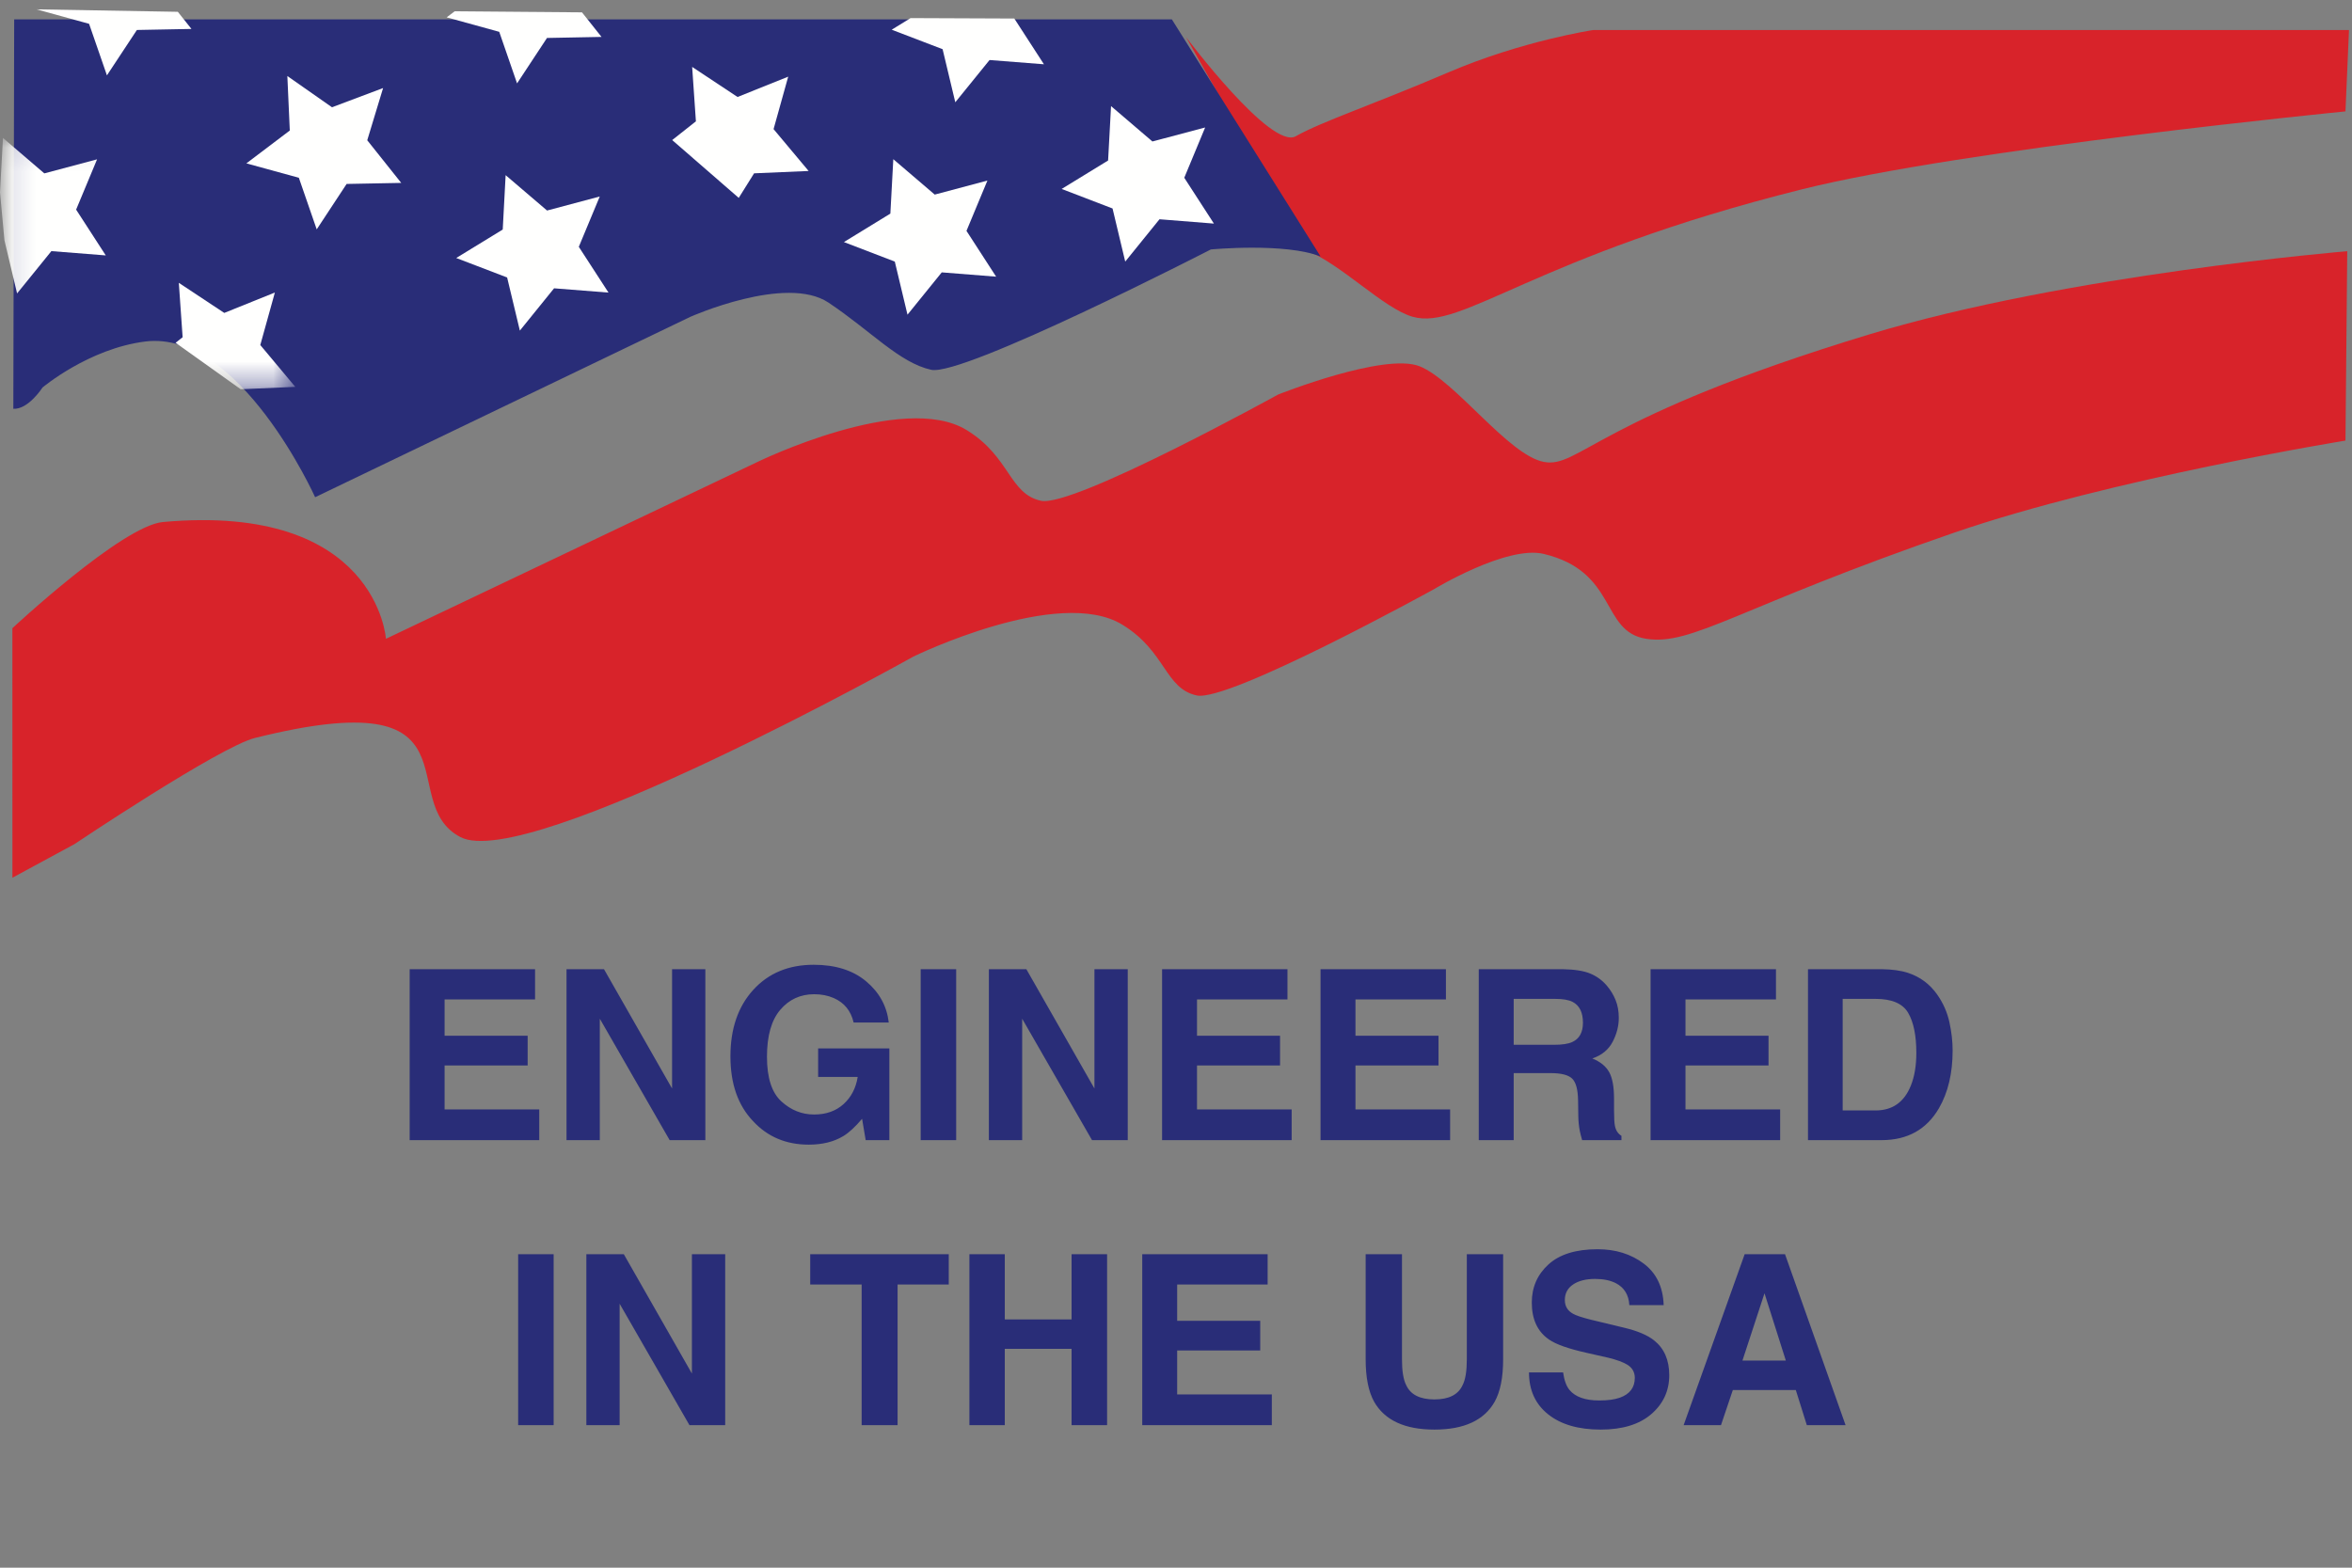
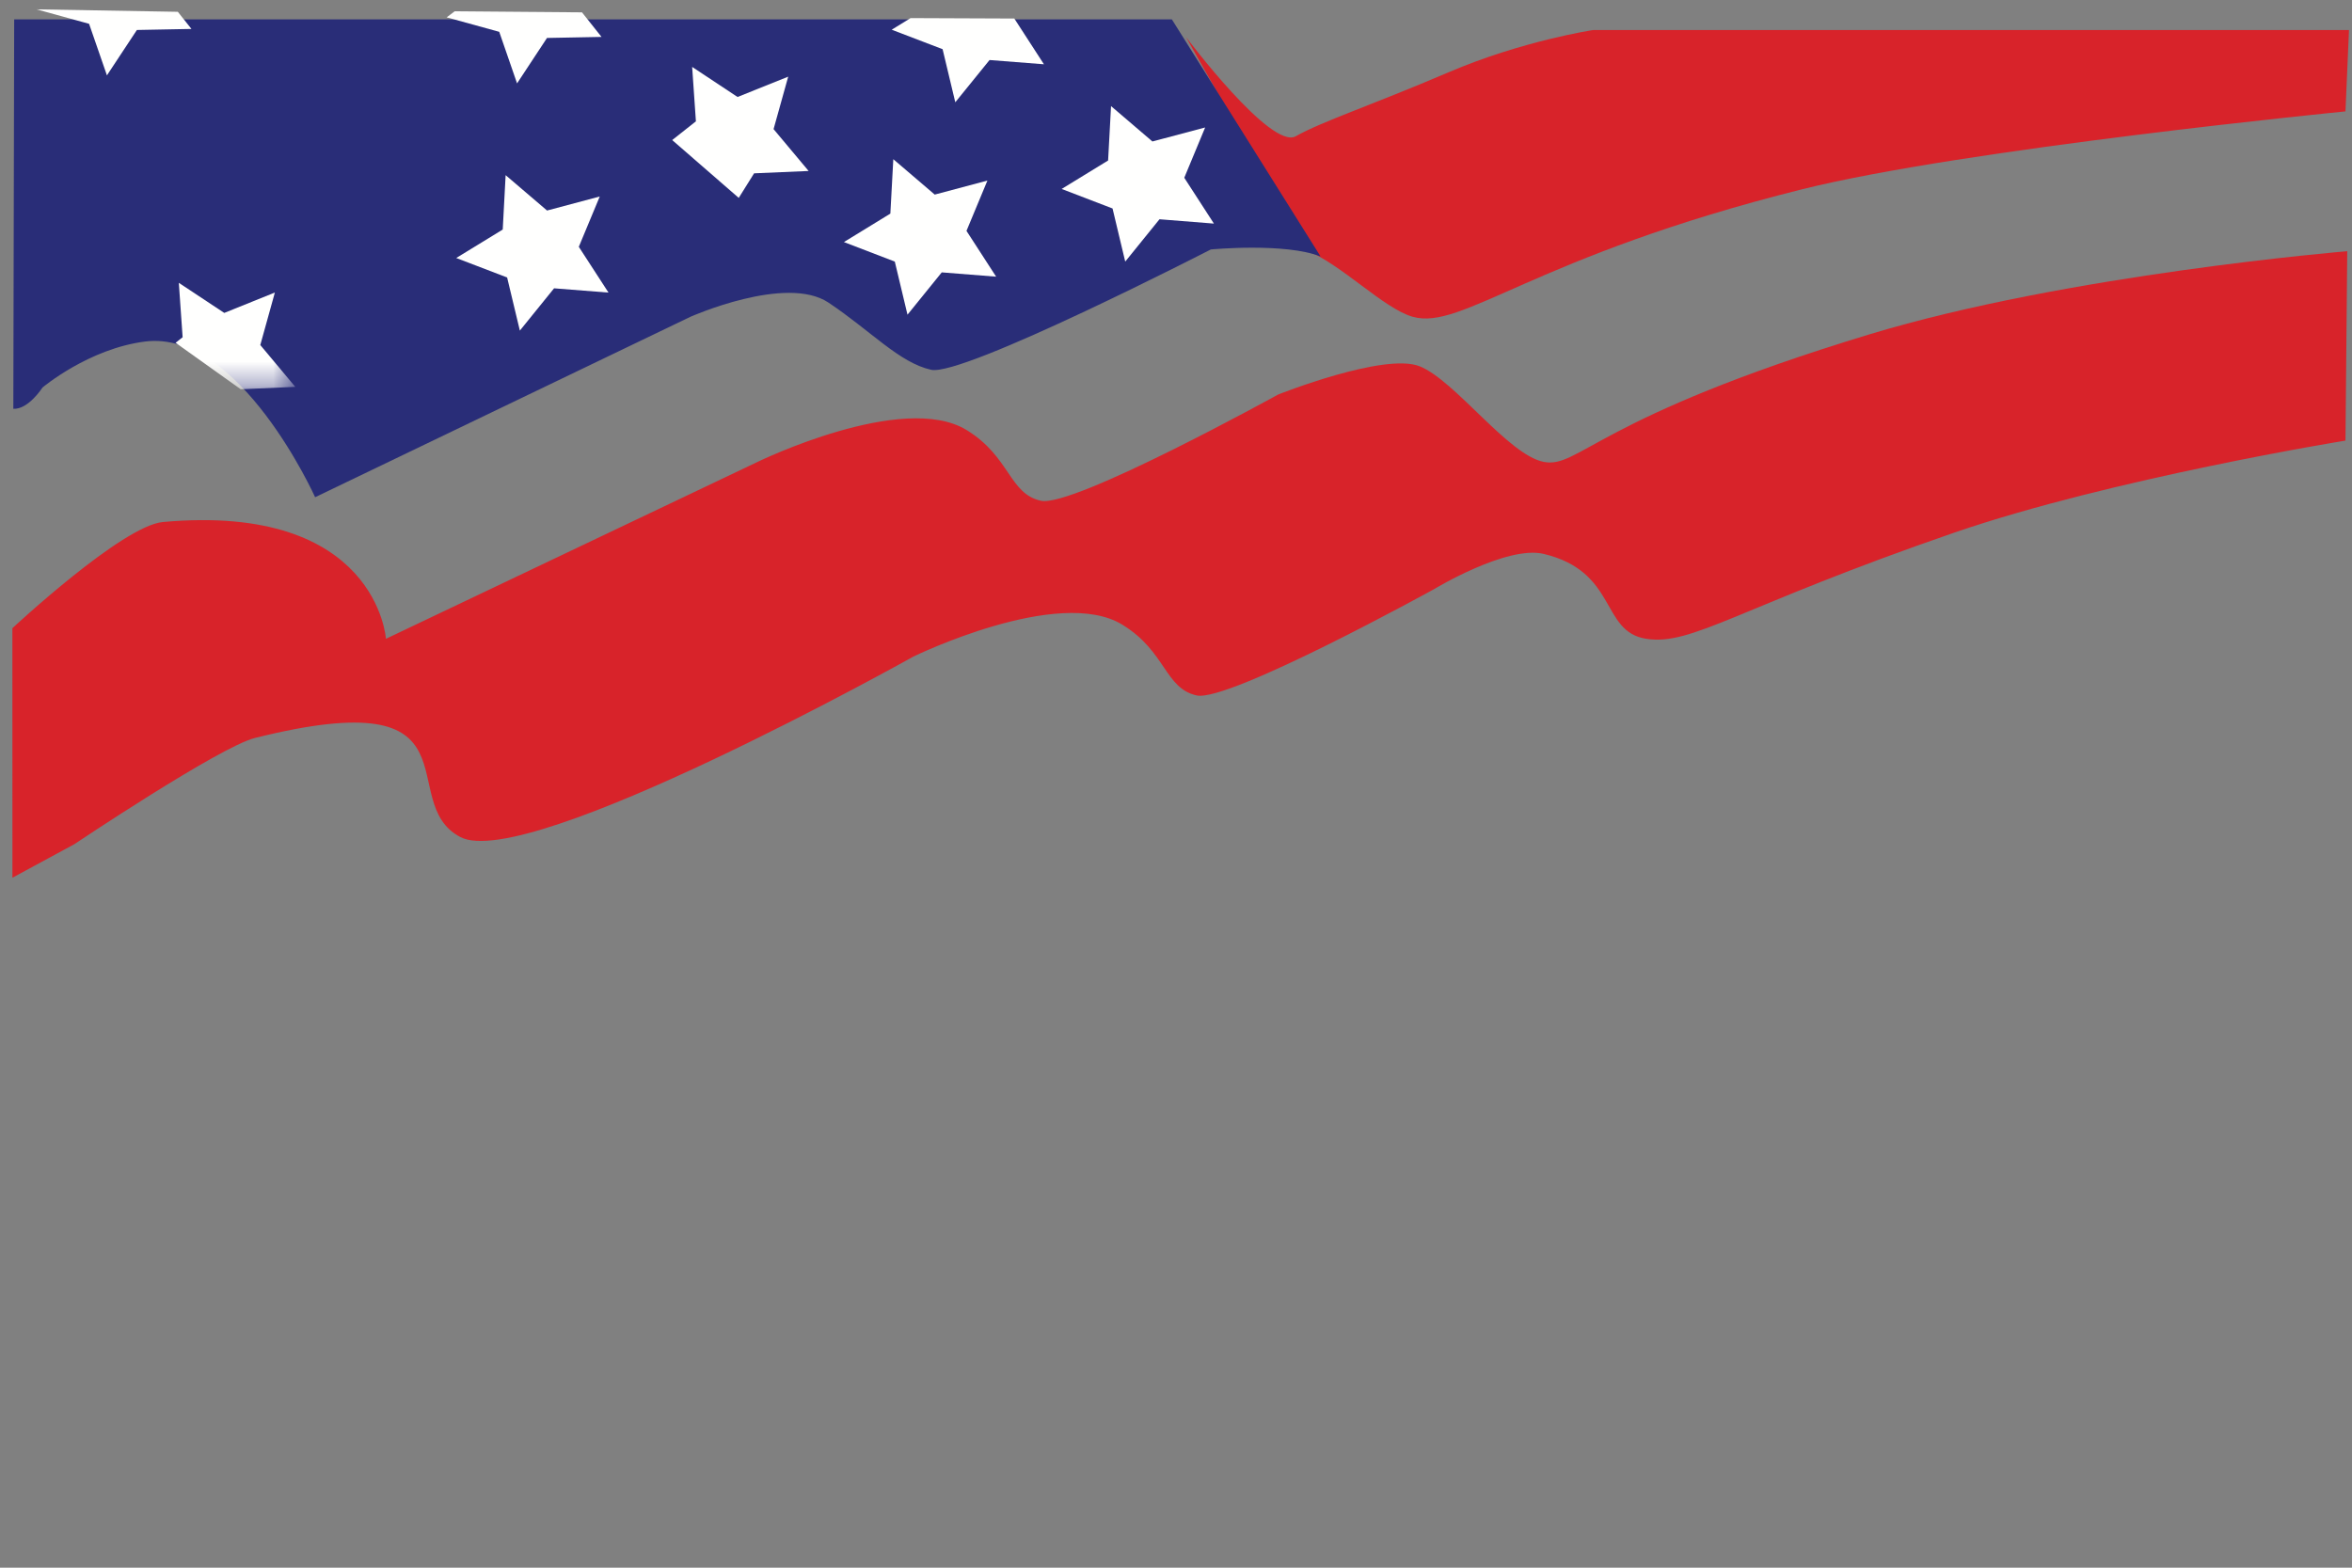
<svg xmlns="http://www.w3.org/2000/svg" xmlns:xlink="http://www.w3.org/1999/xlink" width="99px" height="66px" viewBox="0 0 99 66" version="1.1">
  <rect x="0" y="0" width="99" height="66" fill="#808080" stroke="none" />
  <title>logo/engineered-in-usa</title>
  <desc>Created with Sketch.</desc>
  <defs>
    <polygon id="path-1" points="0.114 0.085 12.429 0.085 12.429 10.666 0.114 10.666" />
  </defs>
  <g id="logo/engineered-in-usa" stroke="none" stroke-width="1" fill="none" fill-rule="evenodd">
    <g id="logo/made-in-usa">
      <path d="M98.725,4.69 C98.725,4.69 82.654,6.269 75.852,7.969 C64.526,10.801 61.548,13.929 59.462,13.336 C58.237,12.987 56.478,11.135 54.989,10.54 L49.923,1.562 C49.923,1.562 53.501,6.332 54.544,5.735 C55.586,5.138 57.819,4.394 60.949,3.053 C64.079,1.712 67.061,1.264 67.061,1.264 L98.874,1.264 L98.725,4.69" id="Fill-1" fill="#D8232A" />
      <path d="M55.586,10.799 C54.094,10.206 50.966,10.502 50.966,10.502 C50.966,10.502 40.534,15.867 39.193,15.568 C37.852,15.27 36.66,13.933 34.871,12.739 C33.084,11.547 29.059,13.338 29.059,13.338 L13.264,20.933 C13.264,20.933 10.092,13.882 6.111,14.378 C3.727,14.679 1.789,16.315 1.789,16.315 C1.789,16.315 1.194,17.246 0.561,17.21 L0.597,0.816 L49.326,0.816 L55.586,10.799" id="Fill-2" fill="#292D78" />
      <polyline id="Fill-3" fill="#FFFFFE" points="21.283 7.374 23.026 8.863 25.245 8.272 24.363 10.391 25.613 12.318 23.322 12.138 21.882 13.918 21.346 11.682 19.204 10.862 21.161 9.664 21.283 7.374" />
      <polyline id="Fill-4" fill="#FFFFFE" points="37.601 6.702 39.344 8.192 41.562 7.602 40.681 9.72 41.929 11.648 39.64 11.467 38.198 13.248 37.664 11.013 35.522 10.191 37.477 8.993 37.601 6.702" />
      <polyline id="Fill-5" fill="#FFFFFE" points="46.766 4.467 48.507 5.956 50.727 5.367 49.848 7.484 51.096 9.413 48.805 9.231 47.363 11.013 46.829 8.777 44.687 7.955 46.642 6.757 46.766 4.467" />
      <polyline id="Fill-6" fill="#FFFFFE" points="42.694 0.78 43.941 2.706 41.652 2.527 40.21 4.306 39.676 2.071 37.534 1.251 38.327 0.762" />
      <polyline id="Fill-7" fill="#FFFFFE" points="28.294 5.897 29.292 5.108 29.134 2.817 31.045 4.083 33.177 3.227 32.561 5.436 34.036 7.198 31.741 7.297 31.095 8.331" />
      <g id="Group-11" transform="translate(0, 5.722)">
        <mask id="mask-2" fill="white">
          <use xlink:href="#path-1" />
        </mask>
        <g id="Clip-9" />
        <polyline id="Fill-8" fill="#FFFFFE" mask="url(#mask-2)" points="7.391 8.709 7.687 8.476 7.527 6.185 9.44 7.452 11.57 6.593 10.956 8.804 12.429 10.565 10.132 10.666" />
-         <polyline id="Fill-10" fill="#FFFFFE" mask="url(#mask-2)" points="0 2.376 0.124 0.085 1.865 1.577 4.086 0.986 3.204 3.103 4.452 5.031 2.163 4.85 0.719 6.632 0.187 4.396" />
      </g>
-       <polyline id="Fill-12" fill="#FFFFFE" points="12.095 3.2 13.974 4.516 16.125 3.707 15.458 5.905 16.888 7.7 14.59 7.744 13.331 9.657 12.579 7.484 10.371 6.878 12.198 5.495 12.095 3.2" />
      <polyline id="Fill-13" fill="#FFFFFE" points="7.485 0.497 8.059 1.218 5.762 1.262 4.501 3.173 3.75 1.003 1.541 0.394" />
      <polyline id="Fill-14" fill="#FFFFFE" points="24.497 0.52 25.319 1.554 23.024 1.598 21.764 3.511 21.014 1.34 18.801 0.73 19.139 0.476" />
      <path d="M0.521,26.448 C0.521,26.448 5.144,22.133 6.857,21.977 C15.872,21.16 16.245,26.894 16.245,26.894 L31.892,19.444 C31.892,19.444 38.001,16.466 40.683,18.103 C42.518,19.224 42.472,20.788 43.813,21.082 C45.154,21.385 53.797,16.611 53.797,16.611 C53.797,16.611 58.267,14.828 59.757,15.421 C61.247,16.018 63.48,19.148 64.972,19.444 C66.467,19.741 67.167,17.572 78.682,14.078 C87.027,11.547 98.8,10.576 98.8,10.576 L98.725,18.549 C98.725,18.549 88.891,20.144 82.261,22.423 C73.168,25.559 71.234,27.195 69.296,26.894 C67.356,26.596 68.102,24.063 64.972,23.318 C63.416,22.951 60.356,24.807 60.356,24.807 C60.356,24.807 51.71,29.576 50.369,29.278 C49.028,28.981 49.076,27.42 47.241,26.299 C44.557,24.658 38.45,27.64 38.45,27.64 C38.45,27.64 22.208,36.729 19.375,35.239 C16.545,33.749 20.487,28.632 10.729,31.069 C9.241,31.443 3.13,35.54 3.13,35.54 L0.523,36.952 L0.521,26.448" id="Fill-15" fill="#D8232A" />
    </g>
-     <path d="M22.522,42.077 L18.714,42.077 L18.714,43.605 L22.21,43.605 L22.21,44.855 L18.714,44.855 L18.714,46.706 L22.698,46.706 L22.698,48 L17.244,48 L17.244,40.803 L22.522,40.803 L22.522,42.077 Z M23.846,40.803 L25.423,40.803 L28.289,45.827 L28.289,40.803 L29.69,40.803 L29.69,48 L28.187,48 L25.247,42.888 L25.247,48 L23.846,48 L23.846,40.803 Z M35.931,43.049 C35.817,42.557 35.538,42.214 35.096,42.019 C34.848,41.911 34.573,41.857 34.271,41.857 C33.691,41.857 33.215,42.076 32.842,42.514 C32.47,42.952 32.283,43.61 32.283,44.489 C32.283,45.375 32.485,46.001 32.889,46.369 C33.292,46.737 33.751,46.921 34.266,46.921 C34.77,46.921 35.184,46.775 35.506,46.484 C35.828,46.193 36.027,45.811 36.102,45.339 L34.437,45.339 L34.437,44.138 L37.435,44.138 L37.435,48 L36.438,48 L36.287,47.102 C35.997,47.443 35.737,47.684 35.506,47.824 C35.109,48.068 34.62,48.19 34.041,48.19 C33.087,48.19 32.306,47.86 31.697,47.199 C31.062,46.535 30.745,45.627 30.745,44.475 C30.745,43.309 31.066,42.375 31.707,41.672 C32.348,40.969 33.196,40.617 34.251,40.617 C35.166,40.617 35.901,40.849 36.456,41.313 C37.011,41.777 37.329,42.355 37.41,43.049 L35.931,43.049 Z M40.247,48 L38.753,48 L38.753,40.803 L40.247,40.803 L40.247,48 Z M41.624,40.803 L43.201,40.803 L46.067,45.827 L46.067,40.803 L47.469,40.803 L47.469,48 L45.965,48 L43.025,42.888 L43.025,48 L41.624,48 L41.624,40.803 Z M54.192,42.077 L50.384,42.077 L50.384,43.605 L53.88,43.605 L53.88,44.855 L50.384,44.855 L50.384,46.706 L54.368,46.706 L54.368,48 L48.914,48 L48.914,40.803 L54.192,40.803 L54.192,42.077 Z M60.862,42.077 L57.054,42.077 L57.054,43.605 L60.55,43.605 L60.55,44.855 L57.054,44.855 L57.054,46.706 L61.038,46.706 L61.038,48 L55.584,48 L55.584,40.803 L60.862,40.803 L60.862,42.077 Z M63.714,42.053 L63.714,43.986 L65.418,43.986 C65.757,43.986 66.01,43.947 66.18,43.869 C66.479,43.732 66.629,43.462 66.629,43.059 C66.629,42.622 66.484,42.329 66.194,42.18 C66.032,42.095 65.787,42.053 65.462,42.053 L63.714,42.053 Z M65.774,40.803 C66.279,40.812 66.667,40.874 66.939,40.988 C67.211,41.102 67.441,41.27 67.63,41.491 C67.786,41.674 67.91,41.875 68.001,42.097 C68.092,42.318 68.138,42.57 68.138,42.854 C68.138,43.195 68.051,43.531 67.879,43.862 C67.706,44.192 67.422,44.426 67.024,44.562 C67.356,44.696 67.592,44.886 67.73,45.131 C67.868,45.377 67.938,45.752 67.938,46.257 L67.938,46.74 C67.938,47.069 67.951,47.292 67.977,47.409 C68.016,47.595 68.107,47.731 68.25,47.819 L68.25,48 L66.595,48 C66.549,47.84 66.517,47.712 66.497,47.614 C66.458,47.412 66.437,47.206 66.434,46.994 L66.424,46.325 C66.417,45.866 66.333,45.56 66.172,45.407 C66.011,45.254 65.709,45.178 65.267,45.178 L63.714,45.178 L63.714,48 L62.244,48 L62.244,40.803 L65.774,40.803 Z M74.754,42.077 L70.945,42.077 L70.945,43.605 L74.441,43.605 L74.441,44.855 L70.945,44.855 L70.945,46.706 L74.93,46.706 L74.93,48 L69.476,48 L69.476,40.803 L74.754,40.803 L74.754,42.077 Z M77.562,42.053 L77.562,46.75 L78.948,46.75 C79.658,46.75 80.153,46.4 80.433,45.7 C80.586,45.316 80.662,44.859 80.662,44.328 C80.662,43.596 80.547,43.033 80.318,42.641 C80.088,42.249 79.632,42.053 78.948,42.053 L77.562,42.053 Z M79.202,40.803 C79.648,40.809 80.019,40.861 80.315,40.959 C80.82,41.125 81.229,41.429 81.541,41.872 C81.792,42.23 81.963,42.618 82.054,43.034 C82.145,43.451 82.19,43.848 82.19,44.226 C82.19,45.183 81.998,45.993 81.614,46.657 C81.093,47.552 80.289,48 79.202,48 L76.102,48 L76.102,40.803 L79.202,40.803 Z M23.304,60 L21.81,60 L21.81,52.803 L23.304,52.803 L23.304,60 Z M24.681,52.803 L26.258,52.803 L29.124,57.827 L29.124,52.803 L30.525,52.803 L30.525,60 L29.021,60 L26.082,54.888 L26.082,60 L24.681,60 L24.681,52.803 Z M39.935,52.803 L39.935,54.077 L37.781,54.077 L37.781,60 L36.268,60 L36.268,54.077 L34.104,54.077 L34.104,52.803 L39.935,52.803 Z M40.804,60 L40.804,52.803 L42.293,52.803 L42.293,55.547 L45.105,55.547 L45.105,52.803 L46.6,52.803 L46.6,60 L45.105,60 L45.105,56.787 L42.293,56.787 L42.293,60 L40.804,60 Z M53.357,54.077 L49.549,54.077 L49.549,55.605 L53.045,55.605 L53.045,56.855 L49.549,56.855 L49.549,58.706 L53.533,58.706 L53.533,60 L48.079,60 L48.079,52.803 L53.357,52.803 L53.357,54.077 Z M57.483,52.803 L59.012,52.803 L59.012,57.227 C59.012,57.721 59.07,58.083 59.188,58.311 C59.37,58.714 59.767,58.916 60.379,58.916 C60.988,58.916 61.383,58.714 61.565,58.311 C61.683,58.083 61.741,57.721 61.741,57.227 L61.741,52.803 L63.27,52.803 L63.27,57.227 C63.27,57.992 63.151,58.587 62.913,59.014 C62.47,59.795 61.626,60.186 60.379,60.186 C59.132,60.186 58.286,59.795 57.84,59.014 C57.602,58.587 57.483,57.992 57.483,57.227 L57.483,52.803 Z M65.794,57.778 C65.84,58.107 65.929,58.353 66.062,58.516 C66.307,58.812 66.725,58.96 67.317,58.96 C67.672,58.96 67.96,58.921 68.182,58.843 C68.602,58.693 68.812,58.415 68.812,58.008 C68.812,57.77 68.707,57.586 68.499,57.456 C68.32,57.347 68.055,57.249 67.701,57.162 L66.756,56.948 C66.007,56.779 65.49,56.595 65.203,56.396 C64.718,56.064 64.476,55.545 64.476,54.839 C64.476,54.194 64.71,53.659 65.179,53.232 C65.647,52.806 66.336,52.593 67.244,52.593 C68.003,52.593 68.65,52.794 69.185,53.196 C69.721,53.598 70.001,54.181 70.027,54.946 L68.582,54.946 C68.556,54.513 68.367,54.206 68.016,54.023 C67.781,53.903 67.49,53.843 67.142,53.843 C66.754,53.843 66.445,53.921 66.214,54.077 C65.983,54.233 65.867,54.451 65.867,54.731 C65.867,54.989 65.981,55.181 66.209,55.308 C66.337,55.382 66.592,55.467 66.975,55.563 L68.387,55.903 C68.93,56.034 69.34,56.208 69.617,56.426 C70.047,56.764 70.262,57.254 70.262,57.896 C70.262,58.553 70.01,59.099 69.507,59.534 C69.004,59.968 68.294,60.186 67.376,60.186 C66.438,60.186 65.701,59.972 65.164,59.543 C64.627,59.115 64.358,58.527 64.358,57.778 L65.794,57.778 Z M73.343,57.28 L75.169,57.28 L74.271,54.448 L73.343,57.28 Z M73.436,52.803 L75.135,52.803 L77.684,60 L76.053,60 L75.589,58.521 L72.938,58.521 L72.439,60 L70.867,60 L73.436,52.803 Z" id="ENGINEEREDINTHEUSA" fill="#292D78" fill-rule="nonzero" />
  </g>
</svg>